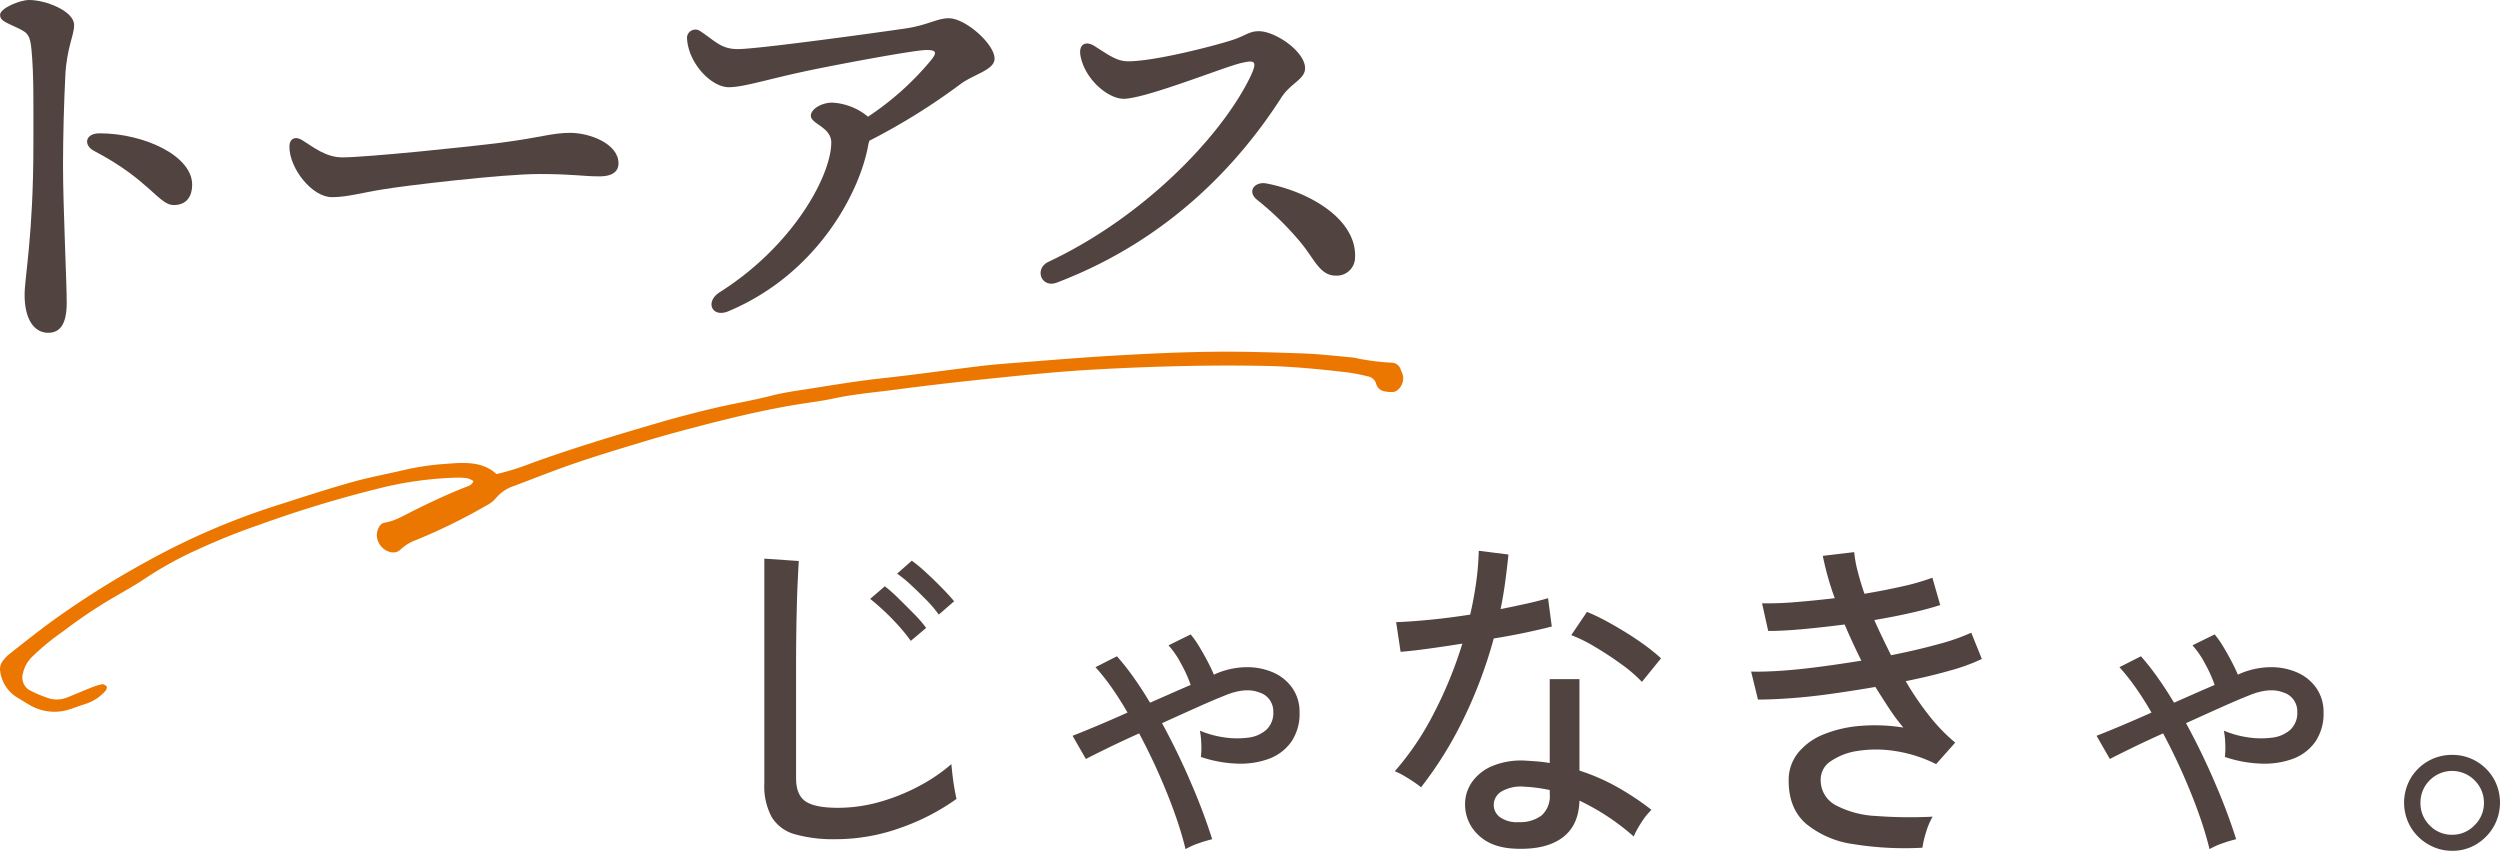
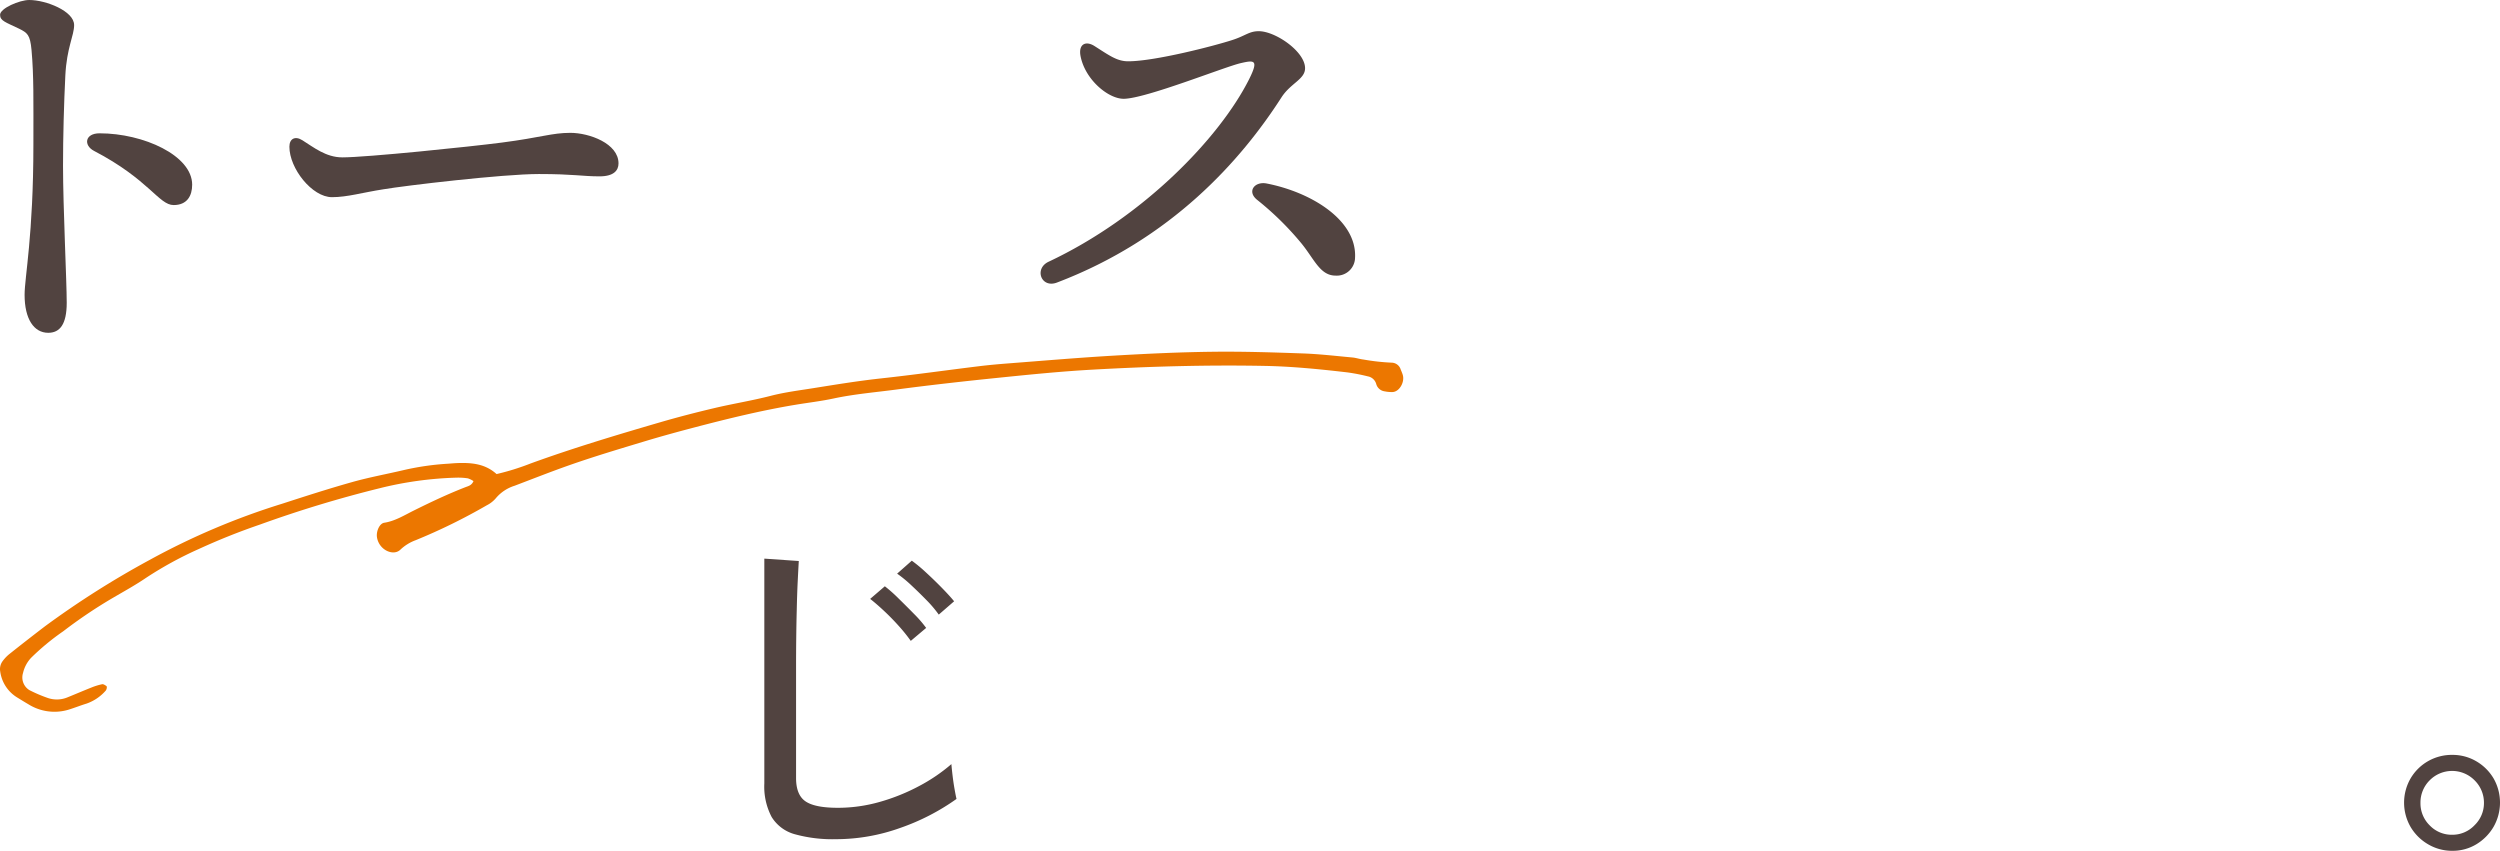
<svg xmlns="http://www.w3.org/2000/svg" viewBox="0 0 534.678 181.962">
  <defs>
    <clipPath id="clip-path">
      <rect id="長方形_2929" data-name="長方形 2929" width="534.678" height="181.962" fill="none" />
    </clipPath>
  </defs>
  <g id="グループ_25441" data-name="グループ 25441" clip-path="url(#clip-path)">
    <path id="パス_19942" data-name="パス 19942" d="M178.8,179.479a30.261,30.261,0,0,1-8.8-1.058,8.417,8.417,0,0,1-4.964-3.687,13.918,13.918,0,0,1-1.569-7.154V119.473l7.373.511q-.073,1.168-.219,4.088t-.219,6.424q-.074,2.7-.11,5.949t-.036,6.9v23.068q0,3.579,2.007,4.965t6.9,1.386a32.658,32.658,0,0,0,9.052-1.277,42.329,42.329,0,0,0,8.4-3.395,36.8,36.8,0,0,0,6.862-4.671q.072.948.255,2.481t.439,2.957q.253,1.422.4,2.007a47.6,47.6,0,0,1-12.045,6.205,40.78,40.78,0,0,1-13.724,2.409m15.987-42.413a35,35,0,0,0-2.555-3.175q-1.533-1.715-3.176-3.249t-2.956-2.555l3.139-2.7a30.938,30.938,0,0,1,2.883,2.555q1.715,1.68,3.4,3.395a25.56,25.56,0,0,1,2.555,2.956Zm5.986-5.621a25.307,25.307,0,0,0-2.628-3.1q-1.606-1.643-3.248-3.176a26.537,26.537,0,0,0-3.03-2.482l3.139-2.774A31.853,31.853,0,0,1,198,122.393q1.752,1.606,3.431,3.322t2.628,2.883Z" fill="#514340" />
-     <path id="パス_19943" data-name="パス 19943" d="M253.555,181.6a75.126,75.126,0,0,0-2.263-7.482q-1.461-4.124-3.431-8.579t-4.234-8.686q-3.577,1.606-6.643,3.1t-4.745,2.373l-2.847-4.964q1.9-.729,5.037-2.044t6.716-2.92q-1.68-2.919-3.431-5.4a43.231,43.231,0,0,0-3.431-4.306l4.6-2.336a52.943,52.943,0,0,1,3.541,4.489q1.788,2.52,3.54,5.439,2.336-1.021,4.563-2.007t4.124-1.789a28.959,28.959,0,0,0-2.044-4.526,18.927,18.927,0,0,0-2.7-3.942l4.745-2.336a19.663,19.663,0,0,1,1.825,2.591q.948,1.572,1.788,3.176t1.351,2.846l.292-.145a17,17,0,0,1,6.679-1.46,13.827,13.827,0,0,1,5.8,1.168,9.654,9.654,0,0,1,4.051,3.358,8.843,8.843,0,0,1,1.5,5.11,10.592,10.592,0,0,1-1.789,6.351,10.18,10.18,0,0,1-4.781,3.613,17.626,17.626,0,0,1-6.789,1.022,26.817,26.817,0,0,1-7.738-1.423,17.479,17.479,0,0,0,.073-2.884,15.9,15.9,0,0,0-.292-2.737,20.87,20.87,0,0,0,5.146,1.424,18.324,18.324,0,0,0,5.147.072,7.09,7.09,0,0,0,3.906-1.679,4.9,4.9,0,0,0,1.5-3.832,4.193,4.193,0,0,0-2.993-4.161q-2.994-1.167-7.373.656-2.409.951-5.986,2.556t-7.446,3.358q3.43,6.279,6.278,12.958a125.771,125.771,0,0,1,4.453,11.862,29.571,29.571,0,0,0-2.92.876,14.96,14.96,0,0,0-2.774,1.241" fill="#514340" />
-     <path id="パス_19944" data-name="パス 19944" d="M303.925,168.384a18.39,18.39,0,0,0-1.533-1.132q-1.023-.693-2.153-1.351a12.786,12.786,0,0,0-1.935-.949,60.615,60.615,0,0,0,8.322-12.337,89.38,89.38,0,0,0,6.132-14.965q-4.089.657-7.628,1.132t-5.585.62l-.949-6.35q2.7-.073,6.935-.475t8.906-1.132q.8-3.5,1.278-6.934a58.673,58.673,0,0,0,.547-6.717l6.351.8q-.293,2.92-.694,5.877t-.985,5.8q2.919-.583,5.548-1.168t4.6-1.168l.8,6.059q-2.264.585-5.512,1.278t-6.9,1.277a98.159,98.159,0,0,1-6.461,17.192,81.431,81.431,0,0,1-9.088,14.637m20.367,13.139q-5.256-.146-8.139-2.956a8.924,8.924,0,0,1-2.811-6.826,8.241,8.241,0,0,1,1.569-4.6,10.062,10.062,0,0,1,4.38-3.358,16.152,16.152,0,0,1,6.972-1.1q1.314.074,2.628.183t2.555.328V145.242H337.8v19.564a43.867,43.867,0,0,1,8.176,3.578A58.34,58.34,0,0,1,353.2,173.2a14.288,14.288,0,0,0-2.153,2.7A19.134,19.134,0,0,0,349.4,178.9,49.537,49.537,0,0,0,337.8,171.23q-.147,5.33-3.65,7.921t-9.855,2.372m.438-5.694a7.684,7.684,0,0,0,4.964-1.423,5.541,5.541,0,0,0,1.752-4.562v-.876a34.907,34.907,0,0,0-5.621-.731,8.2,8.2,0,0,0-4.6.985,3.335,3.335,0,0,0-1.752,2.739,3.219,3.219,0,0,0,1.277,2.773,6.2,6.2,0,0,0,3.979,1.1m26.426-30a29.4,29.4,0,0,0-4.271-3.686q-2.738-2.007-5.693-3.76a32.267,32.267,0,0,0-5.147-2.554l3.358-4.965a37.65,37.65,0,0,1,3.869,1.825q2.19,1.17,4.489,2.592t4.271,2.883a36.881,36.881,0,0,1,3.212,2.628Z" fill="#514340" />
-     <path id="パス_19945" data-name="パス 19945" d="M411.162,181.3a68.845,68.845,0,0,1-14.782-.767,20.338,20.338,0,0,1-10.148-4.379q-3.687-3.249-3.686-9.163a9.256,9.256,0,0,1,2.044-6.022,13.543,13.543,0,0,1,5.511-3.941,26.424,26.424,0,0,1,7.885-1.79,38.4,38.4,0,0,1,9.088.366,42.079,42.079,0,0,1-3.066-4.124q-1.461-2.228-2.92-4.563-4.673.8-9.344,1.46t-8.76.948q-4.089.294-7.008.292l-1.46-5.985q2.7.074,6.46-.183t8.177-.839q4.416-.584,8.942-1.314-.949-1.9-1.861-3.869t-1.716-3.869q-4.527.585-8.833.985t-7.519.4l-1.314-5.913a70.107,70.107,0,0,0,7.154-.255q4.087-.33,8.395-.84a60.835,60.835,0,0,1-2.555-9.052l6.716-.8a25.156,25.156,0,0,0,.73,4.051q.584,2.3,1.46,4.855,4.38-.729,8.213-1.606a48.129,48.129,0,0,0,6.314-1.825l1.679,5.84q-2.409.8-6.1,1.642t-7.994,1.57q.8,1.825,1.715,3.723t1.862,3.8q5.547-1.095,10.147-2.372a43.742,43.742,0,0,0,7.008-2.446l2.263,5.621a40.89,40.89,0,0,1-6.826,2.482q-4.344,1.242-9.453,2.263a61.635,61.635,0,0,0,5.037,7.409,37.766,37.766,0,0,0,5.548,5.731l-4.088,4.6a29.319,29.319,0,0,0-8.869-2.81,25.629,25.629,0,0,0-7.957,0,13.543,13.543,0,0,0-5.7,2.189,4.626,4.626,0,0,0-2.153,3.833,6.052,6.052,0,0,0,3.212,5.584,20.605,20.605,0,0,0,8.65,2.3,97.653,97.653,0,0,0,12.082.145,14.609,14.609,0,0,0-1.423,3.359,19.944,19.944,0,0,0-.767,3.285" fill="#514340" />
-     <path id="パス_19946" data-name="パス 19946" d="M472.555,181.6a75.114,75.114,0,0,0-2.263-7.482q-1.461-4.124-3.431-8.579t-4.234-8.686q-3.578,1.606-6.643,3.1t-4.745,2.373l-2.847-4.964q1.9-.729,5.037-2.044t6.716-2.92q-1.68-2.919-3.431-5.4a43.226,43.226,0,0,0-3.431-4.306l4.6-2.336a52.943,52.943,0,0,1,3.541,4.489q1.788,2.52,3.54,5.439,2.335-1.021,4.563-2.007t4.124-1.789a28.957,28.957,0,0,0-2.044-4.526,18.926,18.926,0,0,0-2.7-3.942l4.745-2.336a19.66,19.66,0,0,1,1.825,2.591q.948,1.572,1.788,3.176t1.351,2.846l.292-.145a17,17,0,0,1,6.679-1.46,13.827,13.827,0,0,1,5.8,1.168,9.654,9.654,0,0,1,4.051,3.358,8.843,8.843,0,0,1,1.5,5.11,10.592,10.592,0,0,1-1.789,6.351,10.18,10.18,0,0,1-4.781,3.613,17.626,17.626,0,0,1-6.789,1.022,26.817,26.817,0,0,1-7.738-1.423,17.479,17.479,0,0,0,.073-2.884,15.9,15.9,0,0,0-.292-2.737,20.87,20.87,0,0,0,5.146,1.424,18.324,18.324,0,0,0,5.147.072,7.09,7.09,0,0,0,3.906-1.679,4.9,4.9,0,0,0,1.5-3.832,4.193,4.193,0,0,0-2.993-4.161q-2.994-1.167-7.373.656-2.409.951-5.986,2.556t-7.446,3.358q3.43,6.279,6.278,12.958a125.768,125.768,0,0,1,4.453,11.862,29.571,29.571,0,0,0-2.92.876,14.96,14.96,0,0,0-2.774,1.241" fill="#514340" />
    <path id="パス_19947" data-name="パス 19947" d="M524.458,181.962a10.022,10.022,0,0,1-5.146-1.388,10.4,10.4,0,0,1-3.76-3.723,10.377,10.377,0,0,1,0-10.366,10.2,10.2,0,0,1,8.906-5.037,9.97,9.97,0,0,1,5.183,1.388,10.3,10.3,0,0,1,3.687,3.686,10.43,10.43,0,0,1-.037,10.329,10.594,10.594,0,0,1-3.687,3.723,9.773,9.773,0,0,1-5.146,1.388m0-3.432a6.479,6.479,0,0,0,4.782-2.044,6.563,6.563,0,0,0,2.007-4.745,6.709,6.709,0,0,0-1.971-4.817,6.744,6.744,0,0,0-9.636-.038,6.679,6.679,0,0,0-1.971,4.855,6.587,6.587,0,0,0,1.971,4.782,6.494,6.494,0,0,0,4.818,2.007" fill="#514340" />
    <path id="パス_19948" data-name="パス 19948" d="M15.854,5.346c0,2.277-1.583,4.851-1.88,10.791s-.495,13.167-.495,19.305c0,8.811.792,24.75.792,29.3,0,4.653-1.486,6.434-3.96,6.434-3.07,0-5.051-2.969-5.051-8.117,0-3.762,1.882-12.672,1.882-32.175,0-9.405.1-14.652-.4-20.2-.3-3.266-.889-3.663-2.672-4.554C1.2,4.752.014,4.455.014,3.168.014,1.783,4.171,0,6.25,0c3.566,0,9.6,2.376,9.6,5.346M21.3,28.512c9.4,0,19.8,4.752,19.8,10.989,0,2.376-1.089,4.356-3.959,4.356-3.168,0-5.247-5.445-17.028-11.583-2.278-1.188-1.98-3.762,1.188-3.762" fill="#514340" />
    <path id="パス_19949" data-name="パス 19949" d="M73.175,33.66c5.247,0,27.324-2.277,34.155-3.168,8.415-1.089,10.692-2.079,14.652-2.079,4.059,0,10.3,2.277,10.3,6.534,0,1.485-.991,2.772-4.059,2.772-3.663,0-5.544-.5-12.969-.5-7.722,0-28.611,2.475-33.263,3.267-4.456.693-7.723,1.683-10.99,1.683-4.257,0-9.107-6.138-9.107-10.791,0-1.683,1.187-2.376,2.771-1.386,2.376,1.485,5.049,3.663,8.514,3.663" fill="#514340" />
-     <path id="パス_19950" data-name="パス 19950" d="M185.738,30.776c-1.746,10.284-10.963,27.843-29.978,35.8-3.493,1.456-5.044-2.037-1.843-4.074,15.813-9.993,23.866-25.03,23.866-32.015,0-3.3-4.366-3.978-4.366-5.724,0-1.455,2.328-2.814,4.559-2.814a13.007,13.007,0,0,1,7.665,3.008,61.466,61.466,0,0,0,13.194-11.739c1.649-1.94,1.552-2.523-.679-2.523-2.522,0-18.045,2.911-24.642,4.27-9.313,1.939-14.358,3.686-17.657,3.686-3.686,0-8.635-5.045-8.926-10.477a1.792,1.792,0,0,1,2.911-1.456c3.105,2.038,4.366,3.784,7.956,3.784,4.365,0,31.044-3.687,36.186-4.463,4.366-.679,6.5-2.135,8.926-2.135,3.589,0,9.8,5.531,9.8,8.635,0,2.426-4.366,3.3-7.276,5.433a135.537,135.537,0,0,1-19.5,12.127Z" fill="#514340" />
    <path id="パス_19951" data-name="パス 19951" d="M241.3,13.108c5.643,0,18.315-3.268,22.275-4.555,2.771-.89,3.563-1.881,5.642-1.881,3.565,0,9.9,4.356,9.9,7.92,0,2.376-3.07,3.168-5.049,6.238-8.712,13.562-23.563,30.293-48.015,39.6-3.366,1.287-4.95-2.97-1.782-4.455,20.2-9.5,36.53-26.432,42.866-39.006,2.079-4.157,1.189-4.157-1.781-3.464-3.465.792-20.395,7.623-25.047,7.623-3.268,0-8.217-4.06-9.207-9.108-.5-2.575,1.089-3.367,2.97-2.179,3.266,2.08,4.85,3.268,7.227,3.268m48.509,41.876a3.9,3.9,0,0,1-4.157,3.96c-3.366,0-4.555-3.564-7.426-7.029a63.9,63.9,0,0,0-9.4-9.207c-2.178-1.782-.5-3.96,2.079-3.465,9.6,1.881,19.205,7.821,18.908,15.741" fill="#514340" />
    <path id="パス_19952" data-name="パス 19952" d="M101.267,102.895a4.775,4.775,0,0,0-1.22-.593,13.892,13.892,0,0,0-2.376-.147,76.349,76.349,0,0,0-16.517,2.276A254.8,254.8,0,0,0,55.6,112.188a140.366,140.366,0,0,0-13.106,5.238A79.2,79.2,0,0,0,31.212,123.6c-2.228,1.514-4.572,2.809-6.885,4.157a103.341,103.341,0,0,0-10.8,7.252,51.411,51.411,0,0,0-6.85,5.655,7.018,7.018,0,0,0-1.749,3.259,3.18,3.18,0,0,0,1.345,3.666,30.789,30.789,0,0,0,3.839,1.649,5.951,5.951,0,0,0,4.355-.109c1.7-.686,3.394-1.419,5.1-2.093a13.6,13.6,0,0,1,2.274-.7c.273-.055.62.193.9.373.212.134.088.773-.167,1.036a9.681,9.681,0,0,1-4.041,2.727c-1.309.4-2.589.917-3.9,1.318a10.477,10.477,0,0,1-8.6-1.193c-.817-.47-1.619-.978-2.427-1.47A7.708,7.708,0,0,1,.05,143.637a2.861,2.861,0,0,1,.484-2.2,7.985,7.985,0,0,1,1.488-1.568q3.751-2.982,7.552-5.888a191.868,191.868,0,0,1,22.487-14.259A152.64,152.64,0,0,1,60.3,107.748c5-1.62,10.006-3.236,15.056-4.656,3.621-1.019,7.319-1.688,10.975-2.552a56.962,56.962,0,0,1,9.435-1.362c.678-.045,1.357-.114,2.037-.139,2.991-.107,5.925.109,8.4,2.35a52.393,52.393,0,0,0,7.292-2.27c9.155-3.324,18.447-6.107,27.755-8.822,3.832-1.117,7.7-2.113,11.571-3.028,3.988-.941,8.034-1.586,12-2.608,2.993-.771,6.03-1.152,9.053-1.634,4.822-.768,9.642-1.562,14.5-2.091,7-.76,13.971-1.748,20.958-2.606,2.14-.262,4.291-.454,6.441-.619,7.468-.573,14.932-1.215,22.409-1.651,7.024-.41,14.059-.741,21.1-.829,6.468-.082,12.944.13,19.416.36,3.514.125,7.027.542,10.539.862.79.074,1.568.348,2.358.439a46.3,46.3,0,0,0,6.105.674,2.062,2.062,0,0,1,1.874,1.475c.154.353.3.712.42,1.081.5,1.541-.676,3.634-2.122,3.722a7.166,7.166,0,0,1-1.693-.14,2.163,2.163,0,0,1-1.836-1.549,2.269,2.269,0,0,0-1.775-1.655,40.822,40.822,0,0,0-4.374-.852c-5.881-.686-11.761-1.277-17.675-1.391-12.383-.239-24.746.118-37.1.814-6.683.377-13.349,1.055-20.012,1.735-7.228.739-14.452,1.546-21.655,2.5-4.5.6-9.027.968-13.488,1.923-2.668.573-5.382.884-8.072,1.33-7.291,1.208-14.478,2.969-21.648,4.849-3.527.925-7.041,1.886-10.536,2.94-5.465,1.648-10.93,3.278-16.334,5.178-3.889,1.367-7.728,2.889-11.586,4.352a8.561,8.561,0,0,0-4.043,2.679,6.194,6.194,0,0,1-1.938,1.512,123.567,123.567,0,0,1-15.231,7.473,9.465,9.465,0,0,0-3.255,2.023c-1.491,1.445-4.589.068-5-2.676-.186-1.236.536-2.931,1.552-3.086,2.3-.352,4.287-1.6,6.346-2.623,3.626-1.8,7.274-3.527,11.021-4.985.614-.238,1.336-.369,1.723-1.3" fill="#ec7700" />
  </g>
</svg>